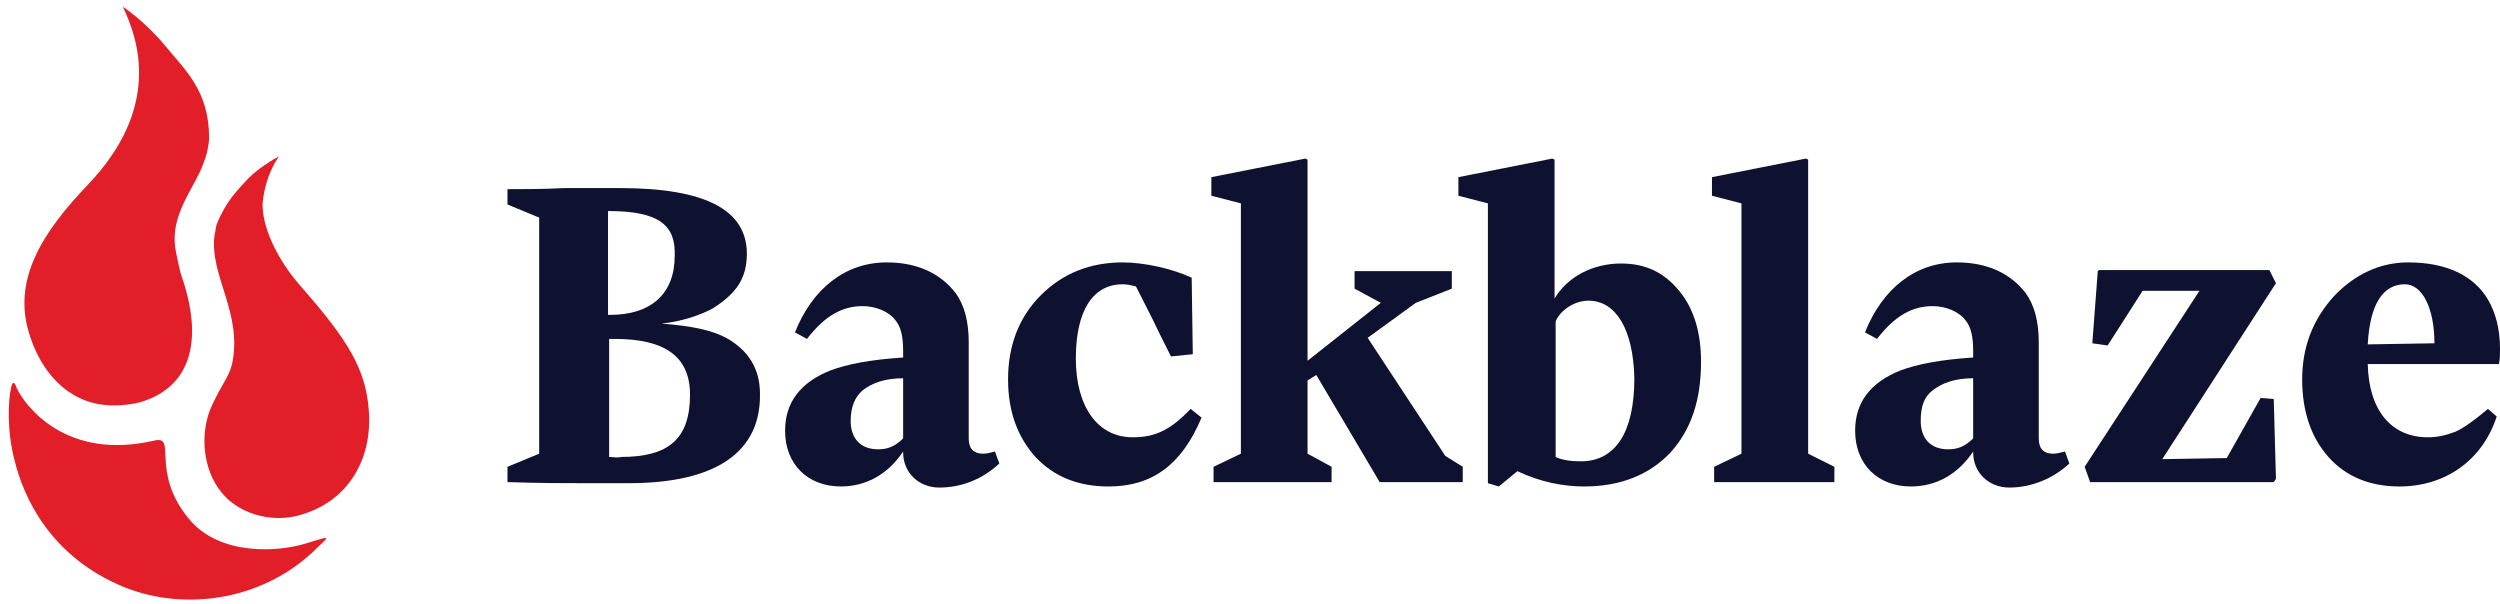
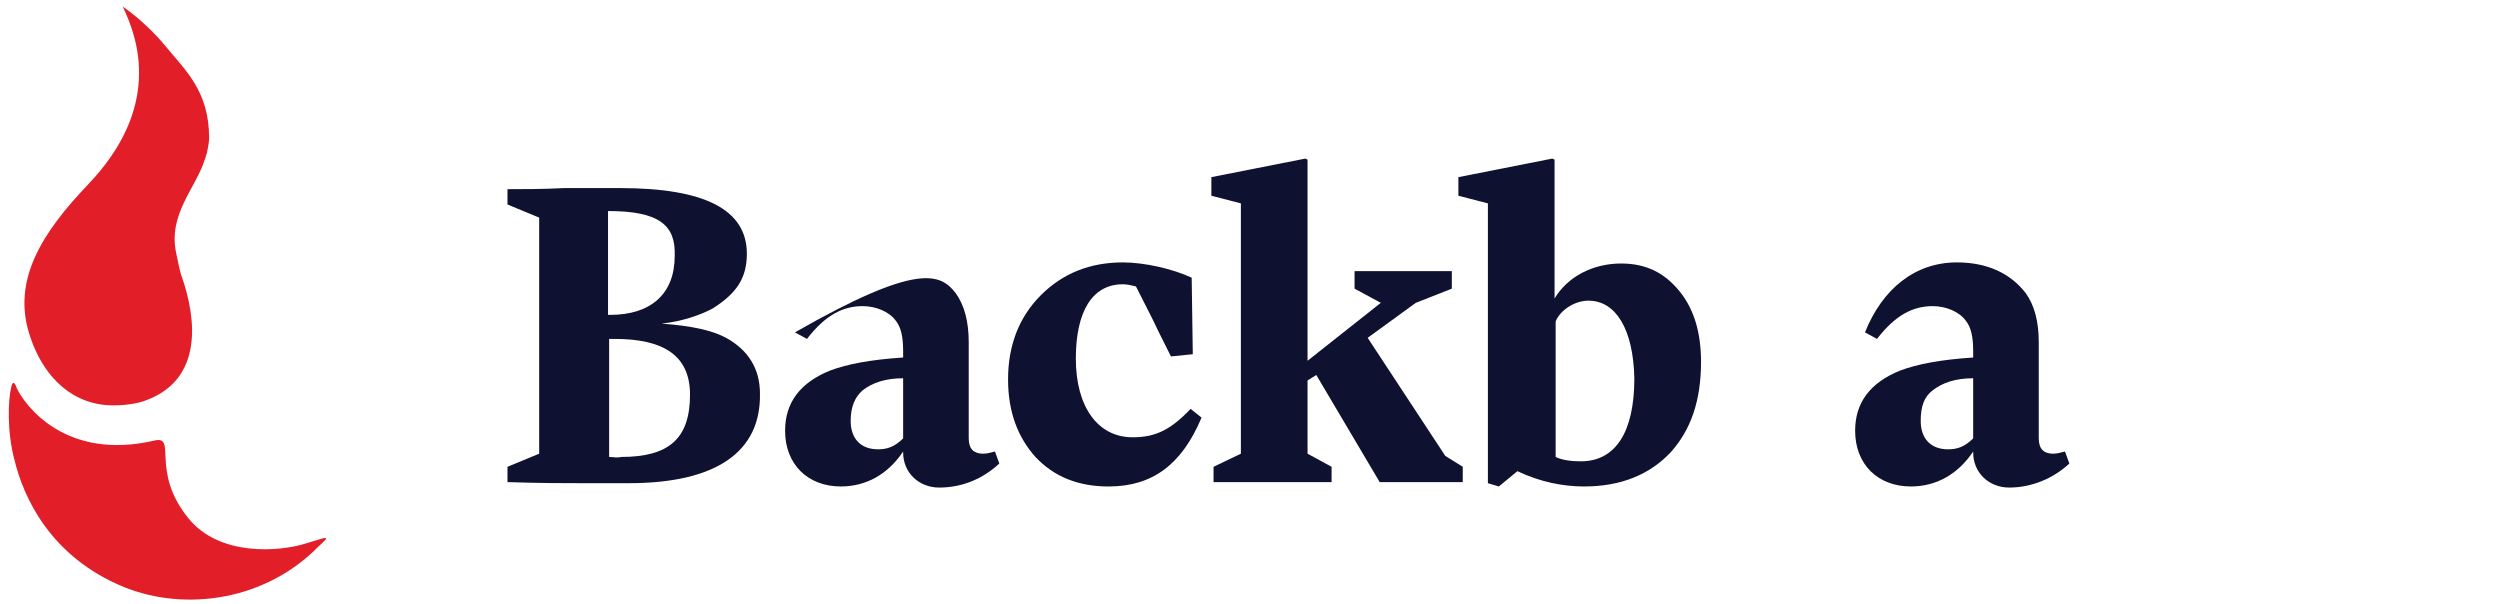
<svg xmlns="http://www.w3.org/2000/svg" width="207" height="50" viewBox="0 0 207 50" fill="none">
  <path d="M52.065 40.008H48.173C46.725 40.008 44.734 40.008 42.019 39.918V38.651L44.644 37.565V18.017L42.019 16.931V15.664C43.286 15.664 44.915 15.664 46.725 15.573C48.535 15.573 50.074 15.573 51.341 15.573C58.4 15.573 61.839 17.383 61.839 21.003C61.839 22.994 61.024 24.261 59.033 25.528C58.038 26.071 56.499 26.614 54.78 26.795C57.223 26.976 58.943 27.338 60.119 27.972C61.929 28.967 62.925 30.506 62.925 32.587C63.015 37.474 59.214 40.008 52.065 40.008ZM50.345 17.474V26.071H50.526C53.875 26.071 55.866 24.352 55.866 21.184C55.956 18.65 54.599 17.474 50.345 17.474ZM50.888 28.062H50.436V37.836C50.798 37.836 51.069 37.927 51.431 37.836C55.413 37.836 57.133 36.298 57.133 32.678C57.133 29.51 55.051 28.062 50.888 28.062Z" fill="#0F1131" />
-   <path d="M82.744 38.379C81.387 39.646 79.667 40.37 77.767 40.37C76.047 40.37 74.78 39.103 74.78 37.474V37.384C73.513 39.284 71.703 40.28 69.622 40.28C66.907 40.28 65.006 38.47 65.006 35.664C65.006 33.312 66.273 31.683 68.717 30.687C70.165 30.144 72.065 29.782 74.78 29.601V29.058C74.78 27.881 74.599 27.067 74.147 26.524C73.604 25.8 72.518 25.348 71.432 25.348C69.803 25.348 68.355 26.072 66.816 28.062L65.821 27.52C67.269 23.899 69.984 21.727 73.423 21.727C75.957 21.727 77.857 22.633 79.124 24.262C79.848 25.257 80.21 26.614 80.21 28.334V36.298C80.21 37.203 80.663 37.565 81.387 37.565C81.749 37.565 82.02 37.474 82.382 37.384L82.744 38.379ZM70.436 34.85C70.436 36.298 71.251 37.203 72.699 37.203C73.423 37.203 74.056 37.022 74.78 36.298V31.32C73.332 31.32 72.246 31.683 71.432 32.316C70.798 32.859 70.436 33.673 70.436 34.85Z" fill="#0F1131" />
+   <path d="M82.744 38.379C81.387 39.646 79.667 40.37 77.767 40.37C76.047 40.37 74.78 39.103 74.78 37.474V37.384C73.513 39.284 71.703 40.28 69.622 40.28C66.907 40.28 65.006 38.47 65.006 35.664C65.006 33.312 66.273 31.683 68.717 30.687C70.165 30.144 72.065 29.782 74.78 29.601V29.058C74.78 27.881 74.599 27.067 74.147 26.524C73.604 25.8 72.518 25.348 71.432 25.348C69.803 25.348 68.355 26.072 66.816 28.062L65.821 27.52C75.957 21.727 77.857 22.633 79.124 24.262C79.848 25.257 80.21 26.614 80.21 28.334V36.298C80.21 37.203 80.663 37.565 81.387 37.565C81.749 37.565 82.02 37.474 82.382 37.384L82.744 38.379ZM70.436 34.85C70.436 36.298 71.251 37.203 72.699 37.203C73.423 37.203 74.056 37.022 74.78 36.298V31.32C73.332 31.32 72.246 31.683 71.432 32.316C70.798 32.859 70.436 33.673 70.436 34.85Z" fill="#0F1131" />
  <path d="M99.487 34.578C97.858 38.47 95.414 40.28 91.794 40.28C89.26 40.28 87.269 39.465 85.731 37.836C84.283 36.208 83.468 34.126 83.468 31.411C83.468 28.605 84.373 26.253 86.183 24.442C87.993 22.633 90.256 21.727 92.971 21.727C94.781 21.727 97.134 22.27 98.672 22.994L98.763 29.329L96.953 29.511L95.867 27.338C95.505 26.524 94.871 25.348 94.057 23.718C93.695 23.628 93.333 23.538 92.971 23.538C90.437 23.538 89.079 25.8 89.079 29.692C89.079 33.673 90.889 36.208 93.785 36.208C95.686 36.208 96.953 35.574 98.582 33.855L99.487 34.578Z" fill="#0F1131" />
  <path d="M110.256 38.651V39.918H100.482V38.651L102.745 37.565V16.84L100.301 16.207V14.668L108.084 13.13L108.265 13.22V29.872L114.329 25.076L112.157 23.899V22.451H120.211V23.899L117.225 25.076L113.243 27.972L119.668 37.746L121.116 38.651V39.918H114.238L108.989 31.049L108.265 31.501V37.565L110.256 38.651Z" fill="#0F1131" />
  <path d="M139.035 24.08C140.302 25.619 140.845 27.61 140.845 29.963C140.845 33.13 140.03 35.574 138.311 37.474C136.591 39.284 134.238 40.28 131.161 40.28C129.442 40.28 127.541 39.918 125.641 39.013L124.103 40.28L123.198 40.008V16.84L120.754 16.207V14.668L128.537 13.13L128.718 13.22V24.714C129.804 22.904 131.885 21.818 134.238 21.818C136.229 21.818 137.768 22.542 139.035 24.08ZM131.523 24.895C130.347 24.895 129.17 25.709 128.808 26.614V37.836C129.351 38.108 130.166 38.198 130.89 38.198C133.786 38.198 135.324 35.755 135.324 31.32C135.234 27.248 133.786 24.895 131.523 24.895Z" fill="#0F1131" />
-   <path d="M151.886 38.651V39.918H141.931V38.651L144.193 37.565V16.84L141.75 16.207V14.668L149.533 13.13L149.714 13.22V37.565L151.886 38.651Z" fill="#0F1131" />
  <path d="M171.343 38.379C169.986 39.646 168.176 40.37 166.366 40.37C164.646 40.37 163.379 39.103 163.379 37.474V37.384C162.112 39.284 160.302 40.28 158.221 40.28C155.506 40.28 153.605 38.47 153.605 35.664C153.605 33.312 154.872 31.683 157.316 30.687C158.764 30.144 160.664 29.782 163.379 29.601V29.058C163.379 27.881 163.198 27.067 162.746 26.524C162.203 25.8 161.117 25.348 160.031 25.348C158.402 25.348 156.954 26.072 155.415 28.062L154.42 27.52C155.868 23.899 158.583 21.727 162.022 21.727C164.556 21.727 166.456 22.633 167.723 24.262C168.447 25.257 168.809 26.614 168.809 28.334V36.298C168.809 37.203 169.262 37.565 169.986 37.565C170.348 37.565 170.619 37.474 170.981 37.384L171.343 38.379ZM159.035 34.85C159.035 36.298 159.85 37.203 161.298 37.203C162.022 37.203 162.655 37.022 163.379 36.298V31.32C161.931 31.32 160.845 31.683 160.031 32.316C159.307 32.859 159.035 33.673 159.035 34.85Z" fill="#0F1131" />
-   <path d="M173.787 22.361H187.905L188.448 23.447L179.036 38.018L184.375 37.927L187.181 32.95L188.267 33.04L188.448 39.647L188.267 39.918H173.063L172.61 38.651L182.113 24.081H177.407L174.511 28.606L173.244 28.425L173.696 22.452L173.787 22.361Z" fill="#0F1131" />
-   <path d="M206.728 34.488C205.552 38.108 202.475 40.28 198.674 40.28C196.23 40.28 194.239 39.465 192.792 37.836C191.344 36.208 190.62 34.035 190.62 31.411C190.62 28.696 191.525 26.433 193.244 24.533C194.963 22.723 197.045 21.727 199.398 21.727C202.565 21.727 204.828 22.814 206.004 24.805C206.638 25.89 207 27.248 207 28.877C207 29.329 207 29.782 206.909 30.144H196.049C196.14 34.035 198.04 36.208 201.027 36.208C201.841 36.208 202.565 36.026 203.289 35.755C203.923 35.483 204.828 34.85 206.004 33.855L206.728 34.488ZM196.049 28.515L201.57 28.424C201.57 25.529 200.574 23.538 199.126 23.538C197.316 23.538 196.23 25.166 196.049 28.515Z" fill="#0F1131" />
  <path d="M25.367 44.986C23.105 45.709 18.128 46.072 15.594 42.904C12.426 39.013 14.688 36.026 12.788 36.478C5.367 38.198 2.019 33.492 1.385 32.135C1.385 32.135 1.114 31.23 0.933 32.044C0.661 33.13 0.571 35.755 1.204 38.108C1.928 41.094 4.1 46.072 10.254 48.605C15.412 50.687 22.019 49.691 26.363 45.257C27.449 44.261 27.177 44.443 25.367 44.986Z" fill="#E21E29" />
  <path d="M13.693 3.809C11.973 1.727 10.163 0.551 10.163 0.551C11.521 3.356 13.331 8.967 7.267 15.302C3.557 19.194 0.932 23.176 2.471 27.791C3.195 30.054 4.914 32.95 8.353 33.493C9.62 33.674 11.068 33.493 11.883 33.221C16.951 31.502 16.227 26.253 15.05 22.904C14.869 22.452 14.688 21.366 14.598 21.004C13.874 17.746 16.227 15.574 16.951 13.221C17.041 13.04 17.041 12.859 17.132 12.678C17.222 12.225 17.313 11.773 17.313 11.411C17.313 7.519 15.322 5.8 13.693 3.809Z" fill="#E21E29" />
-   <path d="M30.526 33.855C30.254 30.597 28.897 28.244 24.915 23.719C22.924 21.456 21.657 18.741 21.747 16.75C22.019 14.307 23.105 12.949 23.105 12.949C23.105 12.949 21.657 13.673 20.571 14.759C19.666 15.755 18.761 16.569 17.947 18.56C17.856 18.832 17.856 19.103 17.765 19.465C17.313 22.814 20.119 25.891 19.213 30.144C18.942 31.23 18.489 31.592 17.584 33.493C16.498 35.755 16.77 38.832 18.308 40.733C19.666 42.452 22.2 43.267 24.553 42.724C28.897 41.638 30.888 37.927 30.526 33.855Z" fill="#E21E29" />
</svg>